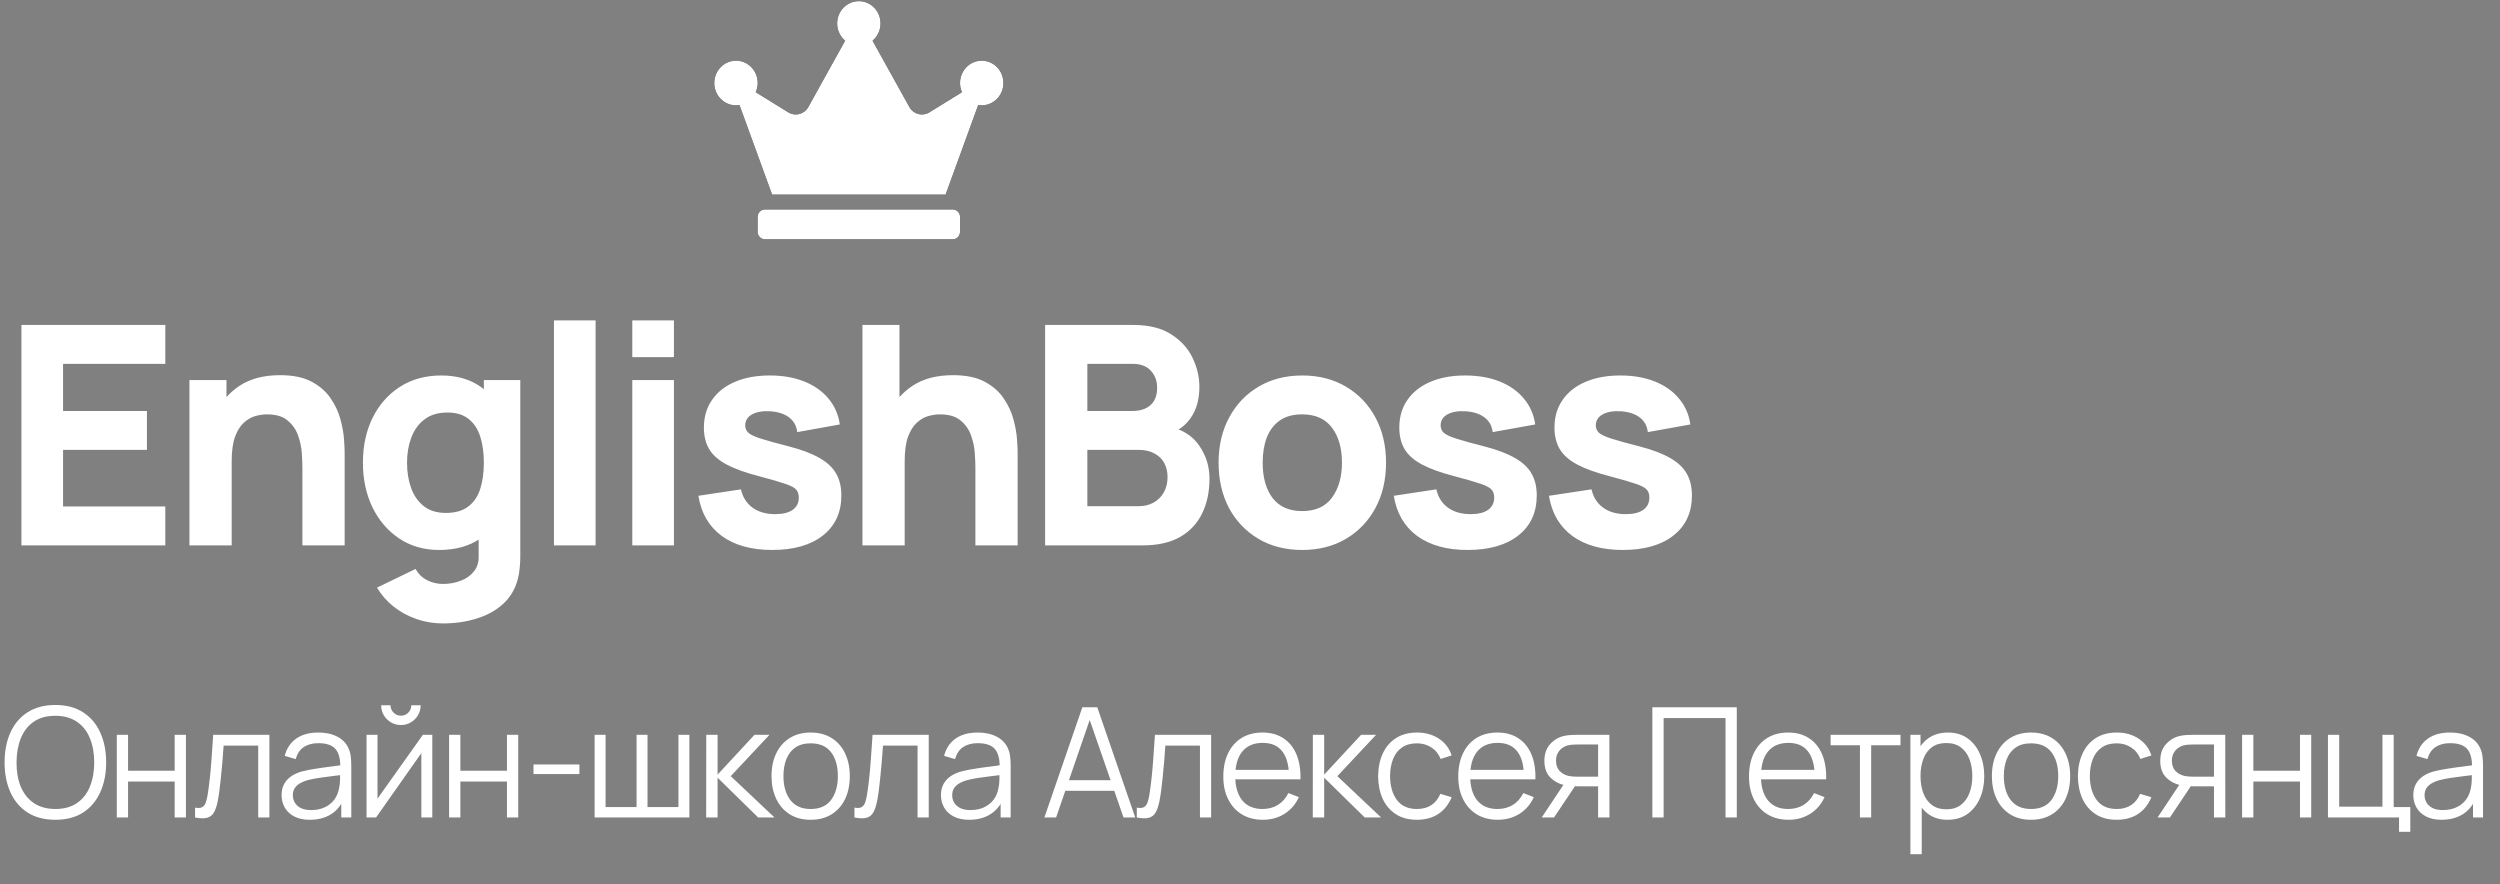
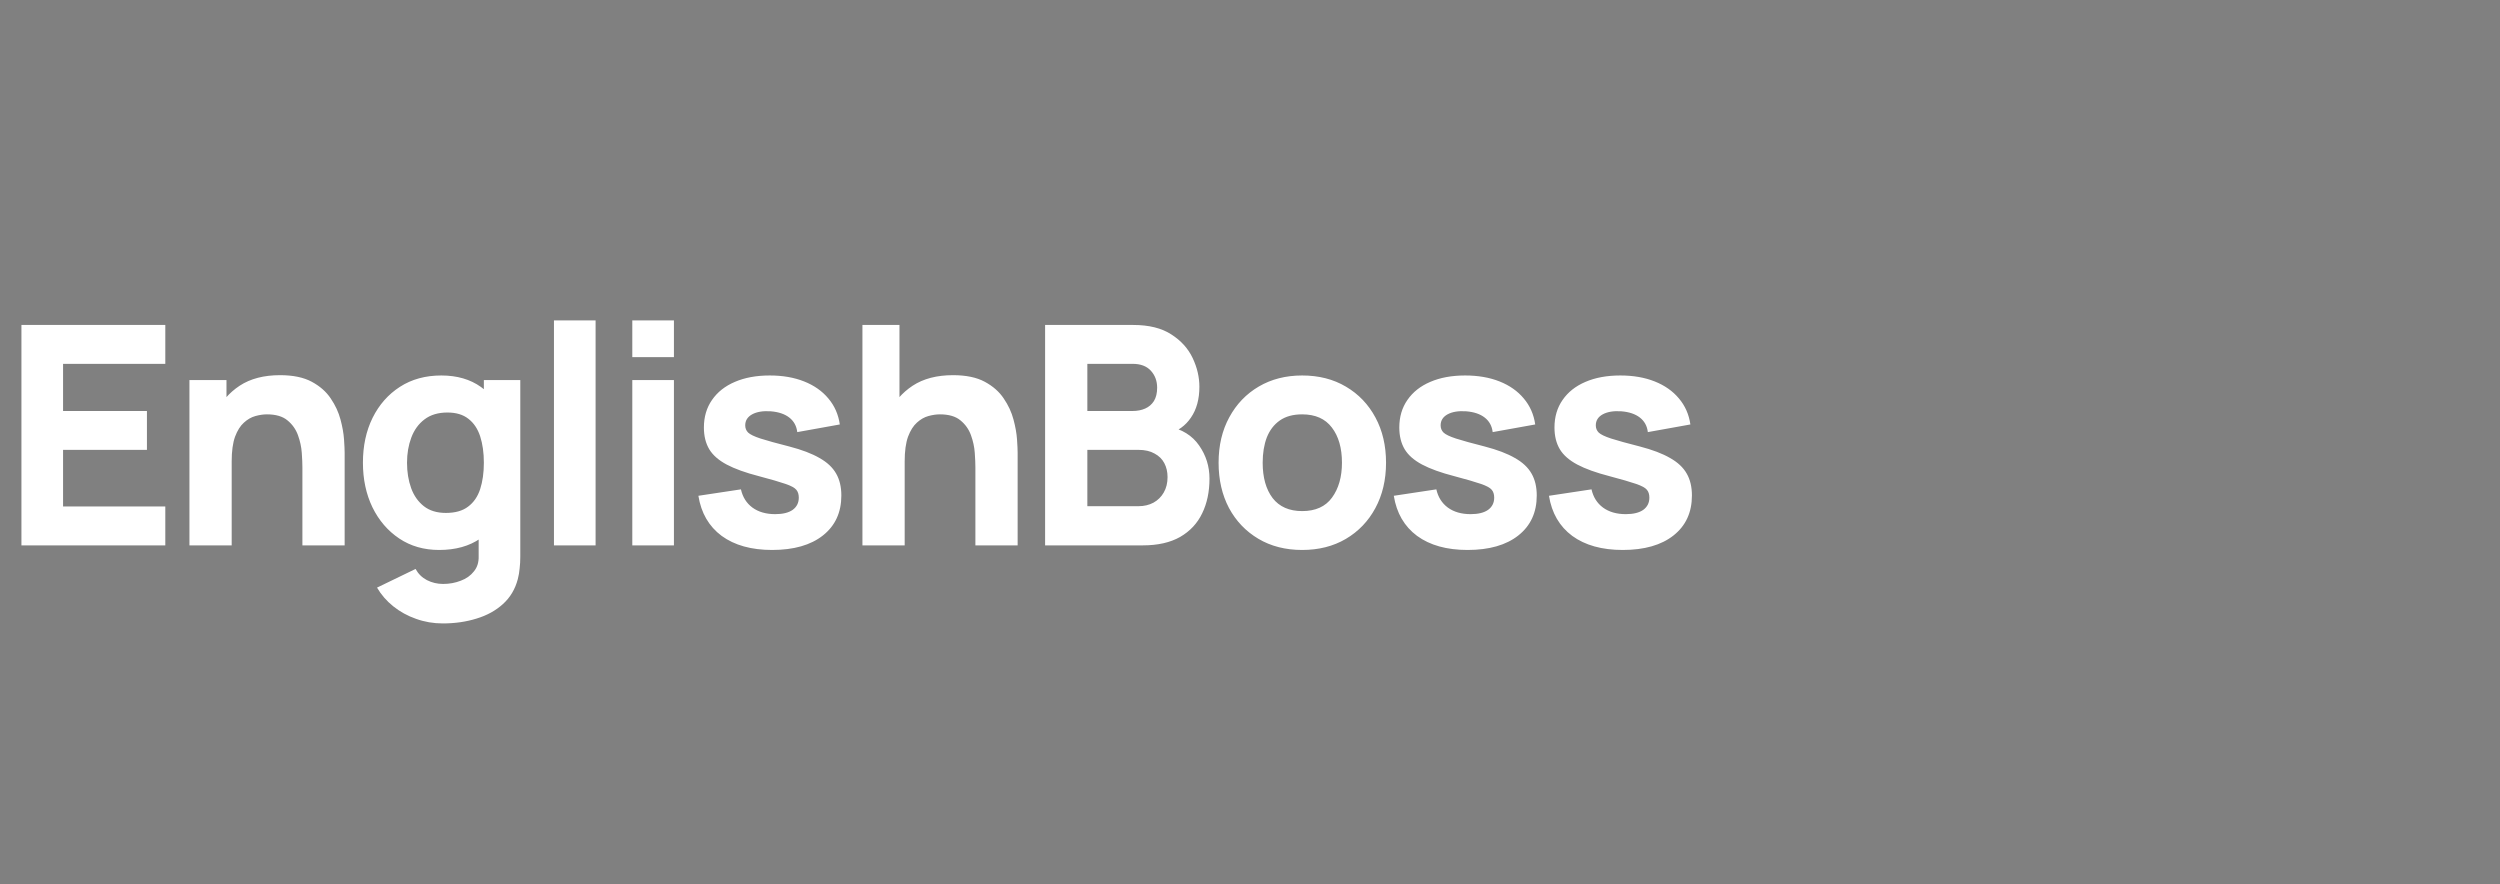
<svg xmlns="http://www.w3.org/2000/svg" width="147" height="52" viewBox="0 0 147 52" fill="none">
  <rect x="0" y="0" width="147" height="52" fill="#808080" stroke="none" />
-   <path d="M3.253 48.203C2.608 48.203 2.064 48.061 1.62 47.776C1.176 47.488 0.84 47.09 0.612 46.583C0.384 46.076 0.27 45.491 0.27 44.828C0.27 44.165 0.384 43.58 0.612 43.073C0.84 42.566 1.176 42.17 1.62 41.885C2.064 41.597 2.608 41.453 3.253 41.453C3.901 41.453 4.446 41.597 4.887 41.885C5.331 42.17 5.667 42.566 5.895 43.073C6.126 43.58 6.242 44.165 6.242 44.828C6.242 45.491 6.126 46.076 5.895 46.583C5.667 47.09 5.331 47.488 4.887 47.776C4.446 48.061 3.901 48.203 3.253 48.203ZM3.253 47.569C3.76 47.569 4.184 47.453 4.522 47.222C4.862 46.991 5.115 46.67 5.283 46.259C5.454 45.845 5.54 45.368 5.54 44.828C5.54 44.288 5.454 43.813 5.283 43.402C5.115 42.991 4.862 42.67 4.522 42.439C4.184 42.208 3.76 42.091 3.253 42.088C2.747 42.088 2.325 42.203 1.989 42.434C1.653 42.665 1.399 42.988 1.228 43.402C1.06 43.813 0.975 44.288 0.972 44.828C0.969 45.368 1.052 45.844 1.22 46.255C1.391 46.663 1.645 46.984 1.984 47.218C2.324 47.449 2.747 47.566 3.253 47.569ZM6.868 48.068V43.208H7.53V45.319H10.27V43.208H10.932V48.068H10.27V45.953H7.53V48.068H6.868ZM11.47 48.068V47.488C11.65 47.521 11.787 47.513 11.88 47.465C11.976 47.414 12.046 47.33 12.091 47.213C12.136 47.093 12.174 46.945 12.204 46.768C12.252 46.474 12.295 46.15 12.334 45.796C12.373 45.442 12.408 45.052 12.438 44.626C12.471 44.197 12.504 43.724 12.537 43.208H15.84V48.068H15.183V43.843H13.149C13.128 44.161 13.104 44.477 13.077 44.792C13.05 45.107 13.021 45.41 12.991 45.701C12.964 45.989 12.934 46.255 12.901 46.498C12.868 46.741 12.834 46.951 12.798 47.128C12.744 47.395 12.672 47.608 12.582 47.767C12.495 47.926 12.364 48.031 12.19 48.082C12.016 48.133 11.776 48.128 11.47 48.068ZM18.217 48.203C17.851 48.203 17.544 48.137 17.295 48.005C17.049 47.873 16.864 47.698 16.741 47.479C16.618 47.26 16.557 47.021 16.557 46.763C16.557 46.499 16.609 46.274 16.714 46.088C16.822 45.899 16.968 45.745 17.151 45.625C17.337 45.505 17.551 45.413 17.794 45.35C18.04 45.29 18.312 45.238 18.609 45.193C18.909 45.145 19.201 45.104 19.486 45.071C19.774 45.035 20.026 45.001 20.242 44.968L20.008 45.112C20.017 44.632 19.924 44.276 19.729 44.045C19.534 43.814 19.195 43.699 18.712 43.699C18.379 43.699 18.097 43.774 17.866 43.924C17.638 44.074 17.478 44.311 17.385 44.635L16.741 44.446C16.852 44.011 17.076 43.673 17.412 43.433C17.748 43.193 18.184 43.073 18.721 43.073C19.165 43.073 19.542 43.157 19.851 43.325C20.163 43.49 20.383 43.73 20.512 44.045C20.572 44.186 20.611 44.344 20.629 44.518C20.647 44.692 20.656 44.869 20.656 45.049V48.068H20.067V46.849L20.238 46.921C20.073 47.338 19.816 47.656 19.468 47.875C19.12 48.094 18.703 48.203 18.217 48.203ZM18.294 47.632C18.603 47.632 18.873 47.576 19.104 47.465C19.335 47.354 19.521 47.203 19.662 47.011C19.803 46.816 19.894 46.597 19.936 46.354C19.972 46.198 19.992 46.027 19.995 45.841C19.998 45.652 19.999 45.511 19.999 45.418L20.251 45.548C20.026 45.578 19.782 45.608 19.518 45.638C19.257 45.668 18.999 45.703 18.744 45.742C18.492 45.781 18.264 45.827 18.06 45.881C17.922 45.92 17.788 45.976 17.659 46.048C17.53 46.117 17.424 46.21 17.34 46.327C17.259 46.444 17.218 46.589 17.218 46.763C17.218 46.904 17.253 47.041 17.322 47.173C17.394 47.305 17.508 47.414 17.664 47.501C17.823 47.588 18.033 47.632 18.294 47.632ZM23.574 42.632C23.361 42.632 23.166 42.58 22.989 42.475C22.812 42.37 22.671 42.23 22.566 42.056C22.464 41.879 22.413 41.684 22.413 41.471H22.962C22.962 41.639 23.022 41.783 23.142 41.903C23.262 42.023 23.406 42.083 23.574 42.083C23.745 42.083 23.889 42.023 24.006 41.903C24.126 41.783 24.186 41.639 24.186 41.471H24.735C24.735 41.684 24.682 41.879 24.577 42.056C24.475 42.23 24.336 42.37 24.159 42.475C23.982 42.58 23.787 42.632 23.574 42.632ZM25.419 43.208V48.068H24.775V44.284L22.111 48.068H21.553V43.208H22.197V46.961L24.865 43.208H25.419ZM26.407 48.068V43.208H27.069V45.319H29.809V43.208H30.471V48.068H29.809V45.953H27.069V48.068H26.407ZM31.369 45.517V44.95H34.069V45.517H31.369ZM34.964 48.068V43.208H35.608V47.456H37.43V43.208H38.074V47.456H39.892V43.208H40.535V48.068H34.964ZM41.523 48.068L41.528 43.208H42.194V45.548L44.363 43.208H45.245L42.968 45.638L45.542 48.068H44.579L42.194 45.728V48.068H41.523ZM47.664 48.203C47.181 48.203 46.769 48.094 46.427 47.875C46.085 47.656 45.822 47.353 45.639 46.966C45.456 46.579 45.365 46.135 45.365 45.634C45.365 45.124 45.458 44.677 45.644 44.293C45.83 43.909 46.094 43.61 46.436 43.397C46.781 43.181 47.19 43.073 47.664 43.073C48.15 43.073 48.564 43.183 48.906 43.402C49.251 43.618 49.514 43.919 49.694 44.306C49.877 44.69 49.968 45.133 49.968 45.634C49.968 46.144 49.877 46.592 49.694 46.979C49.511 47.363 49.247 47.663 48.902 47.879C48.557 48.095 48.144 48.203 47.664 48.203ZM47.664 47.569C48.204 47.569 48.606 47.39 48.87 47.033C49.134 46.673 49.266 46.207 49.266 45.634C49.266 45.046 49.133 44.578 48.866 44.23C48.602 43.882 48.201 43.708 47.664 43.708C47.301 43.708 47.001 43.79 46.764 43.955C46.53 44.117 46.355 44.344 46.238 44.635C46.124 44.923 46.067 45.256 46.067 45.634C46.067 46.219 46.202 46.688 46.472 47.042C46.742 47.393 47.139 47.569 47.664 47.569ZM50.241 48.068V47.488C50.421 47.521 50.557 47.513 50.65 47.465C50.746 47.414 50.817 47.33 50.862 47.213C50.907 47.093 50.944 46.945 50.974 46.768C51.022 46.474 51.066 46.15 51.105 45.796C51.144 45.442 51.178 45.052 51.208 44.626C51.241 44.197 51.274 43.724 51.307 43.208H54.61V48.068H53.953V43.843H51.919C51.898 44.161 51.874 44.477 51.847 44.792C51.82 45.107 51.792 45.41 51.762 45.701C51.735 45.989 51.705 46.255 51.672 46.498C51.639 46.741 51.604 46.951 51.568 47.128C51.514 47.395 51.442 47.608 51.352 47.767C51.265 47.926 51.135 48.031 50.961 48.082C50.787 48.133 50.547 48.128 50.241 48.068ZM56.988 48.203C56.622 48.203 56.315 48.137 56.066 48.005C55.819 47.873 55.635 47.698 55.512 47.479C55.389 47.26 55.328 47.021 55.328 46.763C55.328 46.499 55.38 46.274 55.485 46.088C55.593 45.899 55.739 45.745 55.922 45.625C56.108 45.505 56.322 45.413 56.565 45.35C56.811 45.29 57.083 45.238 57.38 45.193C57.679 45.145 57.972 45.104 58.257 45.071C58.545 45.035 58.797 45.001 59.013 44.968L58.779 45.112C58.788 44.632 58.695 44.276 58.5 44.045C58.305 43.814 57.966 43.699 57.483 43.699C57.15 43.699 56.868 43.774 56.637 43.924C56.409 44.074 56.248 44.311 56.156 44.635L55.512 44.446C55.623 44.011 55.846 43.673 56.182 43.433C56.519 43.193 56.955 43.073 57.492 43.073C57.936 43.073 58.312 43.157 58.621 43.325C58.934 43.49 59.154 43.73 59.283 44.045C59.343 44.186 59.382 44.344 59.4 44.518C59.418 44.692 59.427 44.869 59.427 45.049V48.068H58.837V46.849L59.008 46.921C58.843 47.338 58.587 47.656 58.239 47.875C57.891 48.094 57.474 48.203 56.988 48.203ZM57.065 47.632C57.373 47.632 57.644 47.576 57.874 47.465C58.105 47.354 58.291 47.203 58.432 47.011C58.574 46.816 58.665 46.597 58.707 46.354C58.743 46.198 58.763 46.027 58.766 45.841C58.769 45.652 58.77 45.511 58.77 45.418L59.022 45.548C58.797 45.578 58.553 45.608 58.288 45.638C58.028 45.668 57.77 45.703 57.514 45.742C57.263 45.781 57.035 45.827 56.831 45.881C56.693 45.92 56.559 45.976 56.43 46.048C56.301 46.117 56.194 46.21 56.111 46.327C56.029 46.444 55.989 46.589 55.989 46.763C55.989 46.904 56.023 47.041 56.093 47.173C56.164 47.305 56.279 47.414 56.434 47.501C56.593 47.588 56.803 47.632 57.065 47.632ZM61.41 48.068L63.642 41.588H64.52L66.752 48.068H66.063L63.944 41.957H64.205L62.099 48.068H61.41ZM62.405 46.498V45.877H65.753V46.498H62.405ZM66.844 48.068V47.488C67.024 47.521 67.161 47.513 67.254 47.465C67.35 47.414 67.42 47.33 67.465 47.213C67.51 47.093 67.548 46.945 67.578 46.768C67.626 46.474 67.669 46.15 67.708 45.796C67.747 45.442 67.782 45.052 67.812 44.626C67.845 44.197 67.878 43.724 67.911 43.208H71.214V48.068H70.557V43.843H68.523C68.502 44.161 68.478 44.477 68.451 44.792C68.424 45.107 68.395 45.41 68.365 45.701C68.338 45.989 68.308 46.255 68.275 46.498C68.242 46.741 68.208 46.951 68.172 47.128C68.118 47.395 68.046 47.608 67.956 47.767C67.869 47.926 67.738 48.031 67.564 48.082C67.39 48.133 67.15 48.128 66.844 48.068ZM74.258 48.203C73.784 48.203 73.373 48.098 73.025 47.888C72.68 47.678 72.411 47.383 72.219 47.002C72.027 46.621 71.931 46.174 71.931 45.661C71.931 45.13 72.026 44.671 72.215 44.284C72.404 43.897 72.669 43.598 73.011 43.388C73.356 43.178 73.763 43.073 74.231 43.073C74.711 43.073 75.12 43.184 75.459 43.406C75.798 43.625 76.055 43.94 76.229 44.351C76.403 44.762 76.482 45.253 76.467 45.823H75.792V45.589C75.78 44.959 75.644 44.483 75.383 44.162C75.125 43.841 74.747 43.681 74.249 43.681C73.727 43.681 73.326 43.85 73.047 44.189C72.771 44.528 72.633 45.011 72.633 45.638C72.633 46.25 72.771 46.726 73.047 47.065C73.326 47.401 73.721 47.569 74.231 47.569C74.579 47.569 74.882 47.489 75.14 47.33C75.401 47.168 75.606 46.936 75.756 46.633L76.373 46.871C76.181 47.294 75.897 47.623 75.522 47.857C75.15 48.088 74.729 48.203 74.258 48.203ZM72.399 45.823V45.269H76.112V45.823H72.399ZM77.191 48.068L77.196 43.208H77.862V45.548L80.031 43.208H80.913L78.636 45.638L81.21 48.068H80.247L77.862 45.728V48.068H77.191ZM83.319 48.203C82.83 48.203 82.416 48.094 82.077 47.875C81.738 47.656 81.48 47.354 81.303 46.97C81.129 46.583 81.039 46.139 81.033 45.638C81.039 45.128 81.132 44.681 81.312 44.297C81.492 43.91 81.751 43.61 82.09 43.397C82.429 43.181 82.84 43.073 83.323 43.073C83.815 43.073 84.243 43.193 84.606 43.433C84.972 43.673 85.222 44.002 85.357 44.419L84.709 44.626C84.595 44.335 84.414 44.11 84.165 43.951C83.919 43.789 83.637 43.708 83.319 43.708C82.962 43.708 82.666 43.79 82.432 43.955C82.198 44.117 82.024 44.344 81.91 44.635C81.796 44.926 81.738 45.26 81.735 45.638C81.741 46.22 81.876 46.688 82.14 47.042C82.404 47.393 82.797 47.569 83.319 47.569C83.649 47.569 83.929 47.494 84.16 47.344C84.394 47.191 84.571 46.969 84.691 46.678L85.357 46.876C85.177 47.308 84.913 47.638 84.565 47.866C84.217 48.091 83.802 48.203 83.319 48.203ZM88.073 48.203C87.599 48.203 87.188 48.098 86.84 47.888C86.495 47.678 86.226 47.383 86.034 47.002C85.842 46.621 85.746 46.174 85.746 45.661C85.746 45.13 85.841 44.671 86.03 44.284C86.219 43.897 86.484 43.598 86.826 43.388C87.171 43.178 87.578 43.073 88.046 43.073C88.526 43.073 88.935 43.184 89.274 43.406C89.613 43.625 89.87 43.94 90.044 44.351C90.218 44.762 90.297 45.253 90.282 45.823H89.607V45.589C89.595 44.959 89.459 44.483 89.198 44.162C88.94 43.841 88.562 43.681 88.064 43.681C87.542 43.681 87.141 43.85 86.862 44.189C86.586 44.528 86.448 45.011 86.448 45.638C86.448 46.25 86.586 46.726 86.862 47.065C87.141 47.401 87.536 47.569 88.046 47.569C88.394 47.569 88.697 47.489 88.955 47.33C89.216 47.168 89.421 46.936 89.571 46.633L90.188 46.871C89.996 47.294 89.712 47.623 89.337 47.857C88.965 48.088 88.544 48.203 88.073 48.203ZM86.214 45.823V45.269H89.927V45.823H86.214ZM93.969 48.068V46.237H92.835C92.703 46.237 92.567 46.232 92.426 46.223C92.288 46.211 92.159 46.195 92.039 46.174C91.697 46.108 91.406 45.958 91.166 45.724C90.929 45.487 90.81 45.16 90.81 44.743C90.81 44.335 90.921 44.008 91.143 43.762C91.365 43.513 91.634 43.351 91.949 43.276C92.093 43.243 92.238 43.223 92.385 43.217C92.535 43.211 92.664 43.208 92.772 43.208H94.631L94.635 48.068H93.969ZM90.653 48.068L92.007 46.03H92.741L91.377 48.068H90.653ZM92.799 45.67H93.969V43.775H92.799C92.727 43.775 92.627 43.778 92.498 43.784C92.369 43.79 92.247 43.81 92.133 43.843C92.034 43.873 91.935 43.925 91.836 44C91.74 44.072 91.659 44.17 91.593 44.293C91.527 44.413 91.494 44.56 91.494 44.734C91.494 44.977 91.56 45.172 91.692 45.319C91.827 45.463 91.995 45.562 92.196 45.616C92.304 45.64 92.412 45.655 92.52 45.661C92.628 45.667 92.721 45.67 92.799 45.67ZM97.159 48.068V41.588H102.123V48.068H101.461V42.223H97.821V48.068H97.159ZM105.168 48.203C104.694 48.203 104.283 48.098 103.935 47.888C103.59 47.678 103.322 47.383 103.13 47.002C102.938 46.621 102.842 46.174 102.842 45.661C102.842 45.13 102.936 44.671 103.125 44.284C103.314 43.897 103.58 43.598 103.922 43.388C104.267 43.178 104.673 43.073 105.141 43.073C105.621 43.073 106.031 43.184 106.37 43.406C106.709 43.625 106.965 43.94 107.139 44.351C107.313 44.762 107.393 45.253 107.378 45.823H106.703V45.589C106.691 44.959 106.554 44.483 106.293 44.162C106.035 43.841 105.657 43.681 105.159 43.681C104.637 43.681 104.237 43.85 103.958 44.189C103.682 44.528 103.544 45.011 103.544 45.638C103.544 46.25 103.682 46.726 103.958 47.065C104.237 47.401 104.631 47.569 105.141 47.569C105.489 47.569 105.792 47.489 106.05 47.33C106.311 47.168 106.517 46.936 106.667 46.633L107.283 46.871C107.091 47.294 106.808 47.623 106.433 47.857C106.061 48.088 105.639 48.203 105.168 48.203ZM103.31 45.823V45.269H107.022V45.823H103.31ZM109.364 48.068V43.82H107.64V43.208H111.749V43.82H110.025V48.068H109.364ZM114.519 48.203C114.072 48.203 113.694 48.091 113.385 47.866C113.076 47.638 112.842 47.33 112.683 46.943C112.524 46.553 112.445 46.117 112.445 45.634C112.445 45.142 112.524 44.704 112.683 44.32C112.845 43.933 113.082 43.628 113.394 43.406C113.706 43.184 114.09 43.073 114.546 43.073C114.99 43.073 115.371 43.186 115.689 43.411C116.007 43.636 116.25 43.942 116.418 44.329C116.589 44.716 116.675 45.151 116.675 45.634C116.675 46.12 116.589 46.556 116.418 46.943C116.247 47.33 116.001 47.638 115.68 47.866C115.359 48.091 114.972 48.203 114.519 48.203ZM112.332 50.228V43.208H112.926V46.867H112.998V50.228H112.332ZM114.452 47.587C114.791 47.587 115.073 47.501 115.298 47.33C115.523 47.159 115.691 46.927 115.802 46.633C115.916 46.336 115.973 46.003 115.973 45.634C115.973 45.268 115.917 44.938 115.806 44.644C115.695 44.35 115.526 44.117 115.298 43.946C115.073 43.775 114.786 43.69 114.438 43.69C114.099 43.69 113.817 43.772 113.592 43.937C113.37 44.102 113.204 44.332 113.093 44.626C112.982 44.917 112.926 45.253 112.926 45.634C112.926 46.009 112.982 46.345 113.093 46.642C113.204 46.936 113.372 47.167 113.597 47.335C113.822 47.503 114.107 47.587 114.452 47.587ZM119.422 48.203C118.939 48.203 118.527 48.094 118.185 47.875C117.843 47.656 117.58 47.353 117.397 46.966C117.214 46.579 117.123 46.135 117.123 45.634C117.123 45.124 117.216 44.677 117.402 44.293C117.588 43.909 117.852 43.61 118.194 43.397C118.539 43.181 118.948 43.073 119.422 43.073C119.908 43.073 120.322 43.183 120.664 43.402C121.009 43.618 121.272 43.919 121.452 44.306C121.635 44.69 121.726 45.133 121.726 45.634C121.726 46.144 121.635 46.592 121.452 46.979C121.269 47.363 121.005 47.663 120.66 47.879C120.315 48.095 119.902 48.203 119.422 48.203ZM119.422 47.569C119.962 47.569 120.364 47.39 120.628 47.033C120.892 46.673 121.024 46.207 121.024 45.634C121.024 45.046 120.891 44.578 120.624 44.23C120.36 43.882 119.959 43.708 119.422 43.708C119.059 43.708 118.759 43.79 118.522 43.955C118.288 44.117 118.113 44.344 117.996 44.635C117.882 44.923 117.825 45.256 117.825 45.634C117.825 46.219 117.96 46.688 118.23 47.042C118.5 47.393 118.897 47.569 119.422 47.569ZM124.465 48.203C123.976 48.203 123.562 48.094 123.223 47.875C122.884 47.656 122.626 47.354 122.449 46.97C122.275 46.583 122.185 46.139 122.179 45.638C122.185 45.128 122.278 44.681 122.458 44.297C122.638 43.91 122.897 43.61 123.236 43.397C123.575 43.181 123.986 43.073 124.469 43.073C124.961 43.073 125.389 43.193 125.752 43.433C126.118 43.673 126.368 44.002 126.503 44.419L125.855 44.626C125.741 44.335 125.56 44.11 125.311 43.951C125.065 43.789 124.783 43.708 124.465 43.708C124.108 43.708 123.812 43.79 123.578 43.955C123.344 44.117 123.17 44.344 123.056 44.635C122.942 44.926 122.884 45.26 122.881 45.638C122.887 46.22 123.022 46.688 123.286 47.042C123.55 47.393 123.943 47.569 124.465 47.569C124.795 47.569 125.075 47.494 125.306 47.344C125.54 47.191 125.717 46.969 125.837 46.678L126.503 46.876C126.323 47.308 126.059 47.638 125.711 47.866C125.363 48.091 124.948 48.203 124.465 48.203ZM130.182 48.068V46.237H129.048C128.916 46.237 128.78 46.232 128.639 46.223C128.501 46.211 128.372 46.195 128.252 46.174C127.91 46.108 127.619 45.958 127.379 45.724C127.142 45.487 127.023 45.16 127.023 44.743C127.023 44.335 127.134 44.008 127.356 43.762C127.578 43.513 127.847 43.351 128.162 43.276C128.306 43.243 128.451 43.223 128.598 43.217C128.748 43.211 128.877 43.208 128.985 43.208H130.844L130.848 48.068H130.182ZM126.866 48.068L128.22 46.03H128.954L127.59 48.068H126.866ZM129.012 45.67H130.182V43.775H129.012C128.94 43.775 128.84 43.778 128.711 43.784C128.582 43.79 128.46 43.81 128.346 43.843C128.247 43.873 128.148 43.925 128.049 44C127.953 44.072 127.872 44.17 127.806 44.293C127.74 44.413 127.707 44.56 127.707 44.734C127.707 44.977 127.773 45.172 127.905 45.319C128.04 45.463 128.208 45.562 128.409 45.616C128.517 45.64 128.625 45.655 128.733 45.661C128.841 45.667 128.934 45.67 129.012 45.67ZM131.836 48.068V43.208H132.498V45.319H135.238V43.208H135.9V48.068H135.238V45.953H132.498V48.068H131.836ZM141.064 48.91V48.068H136.883V43.208H137.545V47.434H140.087V43.208H140.749V47.456H141.725V48.91H141.064ZM143.563 48.203C143.197 48.203 142.89 48.137 142.641 48.005C142.395 47.873 142.21 47.698 142.087 47.479C141.964 47.26 141.903 47.021 141.903 46.763C141.903 46.499 141.955 46.274 142.06 46.088C142.168 45.899 142.314 45.745 142.497 45.625C142.683 45.505 142.897 45.413 143.14 45.35C143.386 45.29 143.658 45.238 143.955 45.193C144.255 45.145 144.547 45.104 144.832 45.071C145.12 45.035 145.372 45.001 145.588 44.968L145.354 45.112C145.363 44.632 145.27 44.276 145.075 44.045C144.88 43.814 144.541 43.699 144.058 43.699C143.725 43.699 143.443 43.774 143.212 43.924C142.984 44.074 142.824 44.311 142.731 44.635L142.087 44.446C142.198 44.011 142.422 43.673 142.758 43.433C143.094 43.193 143.53 43.073 144.067 43.073C144.511 43.073 144.888 43.157 145.197 43.325C145.509 43.49 145.729 43.73 145.858 44.045C145.918 44.186 145.957 44.344 145.975 44.518C145.993 44.692 146.002 44.869 146.002 45.049V48.068H145.413V46.849L145.584 46.921C145.419 47.338 145.162 47.656 144.814 47.875C144.466 48.094 144.049 48.203 143.563 48.203ZM143.64 47.632C143.949 47.632 144.219 47.576 144.45 47.465C144.681 47.354 144.867 47.203 145.008 47.011C145.149 46.816 145.24 46.597 145.282 46.354C145.318 46.198 145.338 46.027 145.341 45.841C145.344 45.652 145.345 45.511 145.345 45.418L145.597 45.548C145.372 45.578 145.128 45.608 144.864 45.638C144.603 45.668 144.345 45.703 144.09 45.742C143.838 45.781 143.61 45.827 143.406 45.881C143.268 45.92 143.134 45.976 143.005 46.048C142.876 46.117 142.77 46.21 142.686 46.327C142.605 46.444 142.564 46.589 142.564 46.763C142.564 46.904 142.599 47.041 142.668 47.173C142.74 47.305 142.854 47.414 143.01 47.501C143.169 47.588 143.379 47.632 143.64 47.632Z" fill="white" />
  <path d="M1.26 32.068V19.108H9.72V21.394H3.708V24.166H8.64V26.452H3.708V29.782H9.72V32.068H1.26ZM17.781 32.068V27.478C17.781 27.256 17.769 26.974 17.745 26.632C17.721 26.284 17.646 25.936 17.52 25.588C17.394 25.24 17.187 24.949 16.899 24.715C16.617 24.481 16.215 24.364 15.693 24.364C15.483 24.364 15.258 24.397 15.018 24.463C14.778 24.529 14.553 24.658 14.343 24.85C14.133 25.036 13.959 25.312 13.821 25.678C13.689 26.044 13.623 26.53 13.623 27.136L12.219 26.47C12.219 25.702 12.375 24.982 12.687 24.31C12.999 23.638 13.467 23.095 14.091 22.681C14.721 22.267 15.513 22.06 16.467 22.06C17.229 22.06 17.85 22.189 18.33 22.447C18.81 22.705 19.182 23.032 19.446 23.428C19.716 23.824 19.908 24.238 20.022 24.67C20.136 25.096 20.205 25.486 20.229 25.84C20.253 26.194 20.265 26.452 20.265 26.614V32.068H17.781ZM11.139 32.068V22.348H13.317V25.57H13.623V32.068H11.139ZM26.038 36.658C25.486 36.658 24.962 36.568 24.463 36.388C23.965 36.214 23.518 35.968 23.122 35.65C22.733 35.338 22.415 34.972 22.169 34.552L24.436 33.454C24.593 33.742 24.814 33.961 25.102 34.111C25.396 34.261 25.715 34.336 26.056 34.336C26.422 34.336 26.767 34.273 27.091 34.147C27.416 34.027 27.674 33.844 27.866 33.598C28.064 33.358 28.157 33.058 28.145 32.698V29.872H28.451V22.348H30.593V32.734C30.593 32.974 30.581 33.199 30.556 33.409C30.538 33.625 30.503 33.838 30.448 34.048C30.293 34.642 30.002 35.131 29.576 35.515C29.155 35.899 28.64 36.184 28.027 36.37C27.416 36.562 26.753 36.658 26.038 36.658ZM25.823 32.338C24.928 32.338 24.145 32.113 23.474 31.663C22.802 31.213 22.276 30.601 21.898 29.827C21.526 29.053 21.34 28.18 21.34 27.208C21.34 26.218 21.529 25.339 21.907 24.571C22.291 23.797 22.828 23.188 23.518 22.744C24.209 22.3 25.018 22.078 25.948 22.078C26.872 22.078 27.649 22.303 28.279 22.753C28.91 23.203 29.387 23.815 29.71 24.589C30.035 25.363 30.197 26.236 30.197 27.208C30.197 28.18 30.032 29.053 29.701 29.827C29.378 30.601 28.892 31.213 28.244 31.663C27.596 32.113 26.788 32.338 25.823 32.338ZM26.218 30.16C26.765 30.16 27.2 30.037 27.523 29.791C27.854 29.545 28.09 29.2 28.235 28.756C28.378 28.312 28.451 27.796 28.451 27.208C28.451 26.62 28.378 26.104 28.235 25.66C28.09 25.216 27.86 24.871 27.541 24.625C27.23 24.379 26.819 24.256 26.308 24.256C25.762 24.256 25.312 24.391 24.959 24.661C24.61 24.925 24.352 25.282 24.184 25.732C24.017 26.176 23.933 26.668 23.933 27.208C23.933 27.754 24.014 28.252 24.175 28.702C24.337 29.146 24.587 29.5 24.922 29.764C25.259 30.028 25.691 30.16 26.218 30.16ZM32.573 32.068V18.838H35.021V32.068H32.573ZM37.179 20.998V18.838H39.627V20.998H37.179ZM37.179 32.068V22.348H39.627V32.068H37.179ZM45.403 32.338C44.179 32.338 43.189 32.062 42.433 31.51C41.683 30.952 41.227 30.166 41.065 29.152L43.567 28.774C43.669 29.23 43.894 29.587 44.242 29.845C44.596 30.103 45.043 30.232 45.583 30.232C46.027 30.232 46.369 30.148 46.609 29.98C46.849 29.806 46.969 29.566 46.969 29.26C46.969 29.068 46.921 28.915 46.825 28.801C46.729 28.681 46.513 28.564 46.177 28.45C45.847 28.336 45.331 28.186 44.629 28C43.837 27.796 43.204 27.568 42.73 27.316C42.256 27.064 41.914 26.764 41.704 26.416C41.494 26.062 41.389 25.636 41.389 25.138C41.389 24.514 41.548 23.974 41.866 23.518C42.184 23.056 42.631 22.702 43.207 22.456C43.789 22.204 44.473 22.078 45.259 22.078C46.021 22.078 46.696 22.195 47.284 22.429C47.872 22.663 48.346 22.996 48.706 23.428C49.072 23.86 49.297 24.37 49.381 24.958L46.879 25.408C46.837 25.048 46.681 24.763 46.411 24.553C46.141 24.343 45.775 24.22 45.313 24.184C44.863 24.154 44.5 24.214 44.224 24.364C43.954 24.514 43.819 24.73 43.819 25.012C43.819 25.18 43.876 25.321 43.99 25.435C44.11 25.549 44.353 25.666 44.719 25.786C45.091 25.906 45.655 26.062 46.411 26.254C47.149 26.446 47.74 26.671 48.184 26.929C48.634 27.181 48.961 27.487 49.165 27.847C49.369 28.201 49.471 28.63 49.471 29.134C49.471 30.13 49.111 30.913 48.391 31.483C47.671 32.053 46.675 32.338 45.403 32.338ZM57.353 32.068V27.478C57.353 27.256 57.341 26.974 57.317 26.632C57.293 26.284 57.218 25.936 57.092 25.588C56.966 25.24 56.759 24.949 56.471 24.715C56.189 24.481 55.787 24.364 55.265 24.364C55.055 24.364 54.83 24.397 54.59 24.463C54.35 24.529 54.125 24.658 53.915 24.85C53.705 25.036 53.531 25.312 53.393 25.678C53.261 26.044 53.195 26.53 53.195 27.136L51.791 26.47C51.791 25.702 51.947 24.982 52.259 24.31C52.571 23.638 53.039 23.095 53.663 22.681C54.293 22.267 55.085 22.06 56.039 22.06C56.801 22.06 57.422 22.189 57.902 22.447C58.382 22.705 58.754 23.032 59.018 23.428C59.288 23.824 59.48 24.238 59.594 24.67C59.708 25.096 59.777 25.486 59.801 25.84C59.825 26.194 59.837 26.452 59.837 26.614V32.068H57.353ZM50.711 32.068V19.108H52.889V25.768H53.195V32.068H50.711ZM61.452 32.068V19.108H66.636C67.56 19.108 68.307 19.294 68.877 19.666C69.447 20.032 69.864 20.494 70.128 21.052C70.392 21.61 70.524 22.174 70.524 22.744C70.524 23.47 70.359 24.073 70.029 24.553C69.705 25.033 69.258 25.354 68.688 25.516V25.066C69.498 25.234 70.104 25.609 70.506 26.191C70.914 26.773 71.118 27.424 71.118 28.144C71.118 28.918 70.974 29.599 70.686 30.187C70.404 30.775 69.972 31.237 69.39 31.573C68.808 31.903 68.076 32.068 67.194 32.068H61.452ZM63.936 29.764H66.942C67.272 29.764 67.566 29.695 67.824 29.557C68.082 29.413 68.283 29.215 68.427 28.963C68.577 28.705 68.652 28.402 68.652 28.054C68.652 27.748 68.589 27.475 68.463 27.235C68.337 26.995 68.145 26.806 67.887 26.668C67.635 26.524 67.32 26.452 66.942 26.452H63.936V29.764ZM63.936 24.166H66.6C66.876 24.166 67.122 24.118 67.338 24.022C67.554 23.926 67.725 23.779 67.851 23.581C67.977 23.377 68.04 23.116 68.04 22.798C68.04 22.402 67.917 22.069 67.671 21.799C67.425 21.529 67.068 21.394 66.6 21.394H63.936V24.166ZM76.567 32.338C75.589 32.338 74.731 32.119 73.993 31.681C73.255 31.243 72.679 30.64 72.265 29.872C71.857 29.098 71.653 28.21 71.653 27.208C71.653 26.194 71.863 25.303 72.283 24.535C72.703 23.761 73.282 23.158 74.02 22.726C74.758 22.294 75.607 22.078 76.567 22.078C77.545 22.078 78.403 22.297 79.141 22.735C79.885 23.173 80.464 23.779 80.878 24.553C81.292 25.321 81.499 26.206 81.499 27.208C81.499 28.216 81.289 29.107 80.869 29.881C80.455 30.649 79.876 31.252 79.132 31.69C78.394 32.122 77.539 32.338 76.567 32.338ZM76.567 30.052C77.353 30.052 77.938 29.788 78.322 29.26C78.712 28.726 78.907 28.042 78.907 27.208C78.907 26.344 78.709 25.654 78.313 25.138C77.923 24.622 77.341 24.364 76.567 24.364C76.033 24.364 75.595 24.484 75.253 24.724C74.911 24.964 74.656 25.297 74.488 25.723C74.326 26.149 74.245 26.644 74.245 27.208C74.245 28.078 74.44 28.771 74.83 29.287C75.226 29.797 75.805 30.052 76.567 30.052ZM86.293 32.338C85.069 32.338 84.079 32.062 83.323 31.51C82.573 30.952 82.117 30.166 81.955 29.152L84.457 28.774C84.559 29.23 84.784 29.587 85.132 29.845C85.486 30.103 85.933 30.232 86.473 30.232C86.917 30.232 87.259 30.148 87.499 29.98C87.739 29.806 87.859 29.566 87.859 29.26C87.859 29.068 87.811 28.915 87.715 28.801C87.619 28.681 87.403 28.564 87.067 28.45C86.737 28.336 86.221 28.186 85.519 28C84.727 27.796 84.094 27.568 83.62 27.316C83.146 27.064 82.804 26.764 82.594 26.416C82.384 26.062 82.279 25.636 82.279 25.138C82.279 24.514 82.438 23.974 82.756 23.518C83.074 23.056 83.521 22.702 84.097 22.456C84.679 22.204 85.363 22.078 86.149 22.078C86.911 22.078 87.586 22.195 88.174 22.429C88.762 22.663 89.236 22.996 89.596 23.428C89.962 23.86 90.187 24.37 90.271 24.958L87.769 25.408C87.727 25.048 87.571 24.763 87.301 24.553C87.031 24.343 86.665 24.22 86.203 24.184C85.753 24.154 85.39 24.214 85.114 24.364C84.844 24.514 84.709 24.73 84.709 25.012C84.709 25.18 84.766 25.321 84.88 25.435C85 25.549 85.243 25.666 85.609 25.786C85.981 25.906 86.545 26.062 87.301 26.254C88.039 26.446 88.63 26.671 89.074 26.929C89.524 27.181 89.851 27.487 90.055 27.847C90.259 28.201 90.361 28.63 90.361 29.134C90.361 30.13 90.001 30.913 89.281 31.483C88.561 32.053 87.565 32.338 86.293 32.338ZM95.417 32.338C94.193 32.338 93.203 32.062 92.447 31.51C91.697 30.952 91.241 30.166 91.079 29.152L93.581 28.774C93.683 29.23 93.908 29.587 94.256 29.845C94.61 30.103 95.057 30.232 95.597 30.232C96.041 30.232 96.383 30.148 96.623 29.98C96.863 29.806 96.983 29.566 96.983 29.26C96.983 29.068 96.935 28.915 96.839 28.801C96.743 28.681 96.527 28.564 96.191 28.45C95.861 28.336 95.345 28.186 94.643 28C93.851 27.796 93.218 27.568 92.744 27.316C92.27 27.064 91.928 26.764 91.718 26.416C91.508 26.062 91.403 25.636 91.403 25.138C91.403 24.514 91.562 23.974 91.88 23.518C92.198 23.056 92.645 22.702 93.221 22.456C93.803 22.204 94.487 22.078 95.273 22.078C96.035 22.078 96.71 22.195 97.298 22.429C97.886 22.663 98.36 22.996 98.72 23.428C99.086 23.86 99.311 24.37 99.395 24.958L96.893 25.408C96.851 25.048 96.695 24.763 96.425 24.553C96.155 24.343 95.789 24.22 95.327 24.184C94.877 24.154 94.514 24.214 94.238 24.364C93.968 24.514 93.833 24.73 93.833 25.012C93.833 25.18 93.89 25.321 94.004 25.435C94.124 25.549 94.367 25.666 94.733 25.786C95.105 25.906 95.669 26.062 96.425 26.254C97.163 26.446 97.754 26.671 98.198 26.929C98.648 27.181 98.975 27.487 99.179 27.847C99.383 28.201 99.485 28.63 99.485 29.134C99.485 30.13 99.125 30.913 98.405 31.483C97.685 32.053 96.689 32.338 95.417 32.338Z" fill="white" />
  <g clip-path="url(#clip0_529_5069)">
-     <path d="M56.025 12.318H44.975C44.741 12.318 44.55 12.515 44.55 12.756V13.631C44.55 13.871 44.741 14.068 44.975 14.068H56.025C56.259 14.068 56.45 13.871 56.45 13.631V12.756C56.45 12.515 56.259 12.318 56.025 12.318ZM57.725 3.568C57.021 3.568 56.45 4.156 56.45 4.881C56.45 5.075 56.492 5.255 56.567 5.422L54.644 6.609C54.235 6.861 53.706 6.718 53.47 6.292L51.305 2.393C51.589 2.152 51.775 1.791 51.775 1.381C51.775 0.656 51.204 0.068 50.5 0.068C49.796 0.068 49.225 0.656 49.225 1.381C49.225 1.791 49.411 2.152 49.695 2.393L47.53 6.292C47.294 6.718 46.763 6.861 46.356 6.609L44.436 5.422C44.508 5.258 44.553 5.075 44.553 4.881C44.553 4.156 43.982 3.568 43.278 3.568C42.574 3.568 42 4.156 42 4.881C42 5.605 42.571 6.193 43.275 6.193C43.344 6.193 43.413 6.182 43.48 6.171L45.4 11.443H55.6L57.52 6.171C57.587 6.182 57.656 6.193 57.725 6.193C58.429 6.193 59 5.605 59 4.881C59 4.156 58.429 3.568 57.725 3.568Z" fill="black" />
-     <path d="M56.025 12.318H44.975C44.741 12.318 44.55 12.515 44.55 12.756V13.631C44.55 13.871 44.741 14.068 44.975 14.068H56.025C56.259 14.068 56.45 13.871 56.45 13.631V12.756C56.45 12.515 56.259 12.318 56.025 12.318ZM57.725 3.568C57.021 3.568 56.45 4.156 56.45 4.881C56.45 5.075 56.492 5.255 56.567 5.422L54.644 6.609C54.235 6.861 53.706 6.718 53.47 6.292L51.305 2.393C51.589 2.152 51.775 1.791 51.775 1.381C51.775 0.656 51.204 0.068 50.5 0.068C49.796 0.068 49.225 0.656 49.225 1.381C49.225 1.791 49.411 2.152 49.695 2.393L47.53 6.292C47.294 6.718 46.763 6.861 46.356 6.609L44.436 5.422C44.508 5.258 44.553 5.075 44.553 4.881C44.553 4.156 43.982 3.568 43.278 3.568C42.574 3.568 42 4.156 42 4.881C42 5.605 42.571 6.193 43.275 6.193C43.344 6.193 43.413 6.182 43.48 6.171L45.4 11.443H55.6L57.52 6.171C57.587 6.182 57.656 6.193 57.725 6.193C58.429 6.193 59 5.605 59 4.881C59 4.156 58.429 3.568 57.725 3.568Z" fill="white" />
+     <path d="M56.025 12.318H44.975C44.741 12.318 44.55 12.515 44.55 12.756V13.631C44.55 13.871 44.741 14.068 44.975 14.068H56.025C56.259 14.068 56.45 13.871 56.45 13.631V12.756ZM57.725 3.568C57.021 3.568 56.45 4.156 56.45 4.881C56.45 5.075 56.492 5.255 56.567 5.422L54.644 6.609C54.235 6.861 53.706 6.718 53.47 6.292L51.305 2.393C51.589 2.152 51.775 1.791 51.775 1.381C51.775 0.656 51.204 0.068 50.5 0.068C49.796 0.068 49.225 0.656 49.225 1.381C49.225 1.791 49.411 2.152 49.695 2.393L47.53 6.292C47.294 6.718 46.763 6.861 46.356 6.609L44.436 5.422C44.508 5.258 44.553 5.075 44.553 4.881C44.553 4.156 43.982 3.568 43.278 3.568C42.574 3.568 42 4.156 42 4.881C42 5.605 42.571 6.193 43.275 6.193C43.344 6.193 43.413 6.182 43.48 6.171L45.4 11.443H55.6L57.52 6.171C57.587 6.182 57.656 6.193 57.725 6.193C58.429 6.193 59 5.605 59 4.881C59 4.156 58.429 3.568 57.725 3.568Z" fill="black" />
  </g>
  <defs>
    <clipPath id="clip0_529_5069">
-       <rect width="17" height="14" fill="white" transform="translate(42 0.068)" />
-     </clipPath>
+       </clipPath>
  </defs>
</svg>